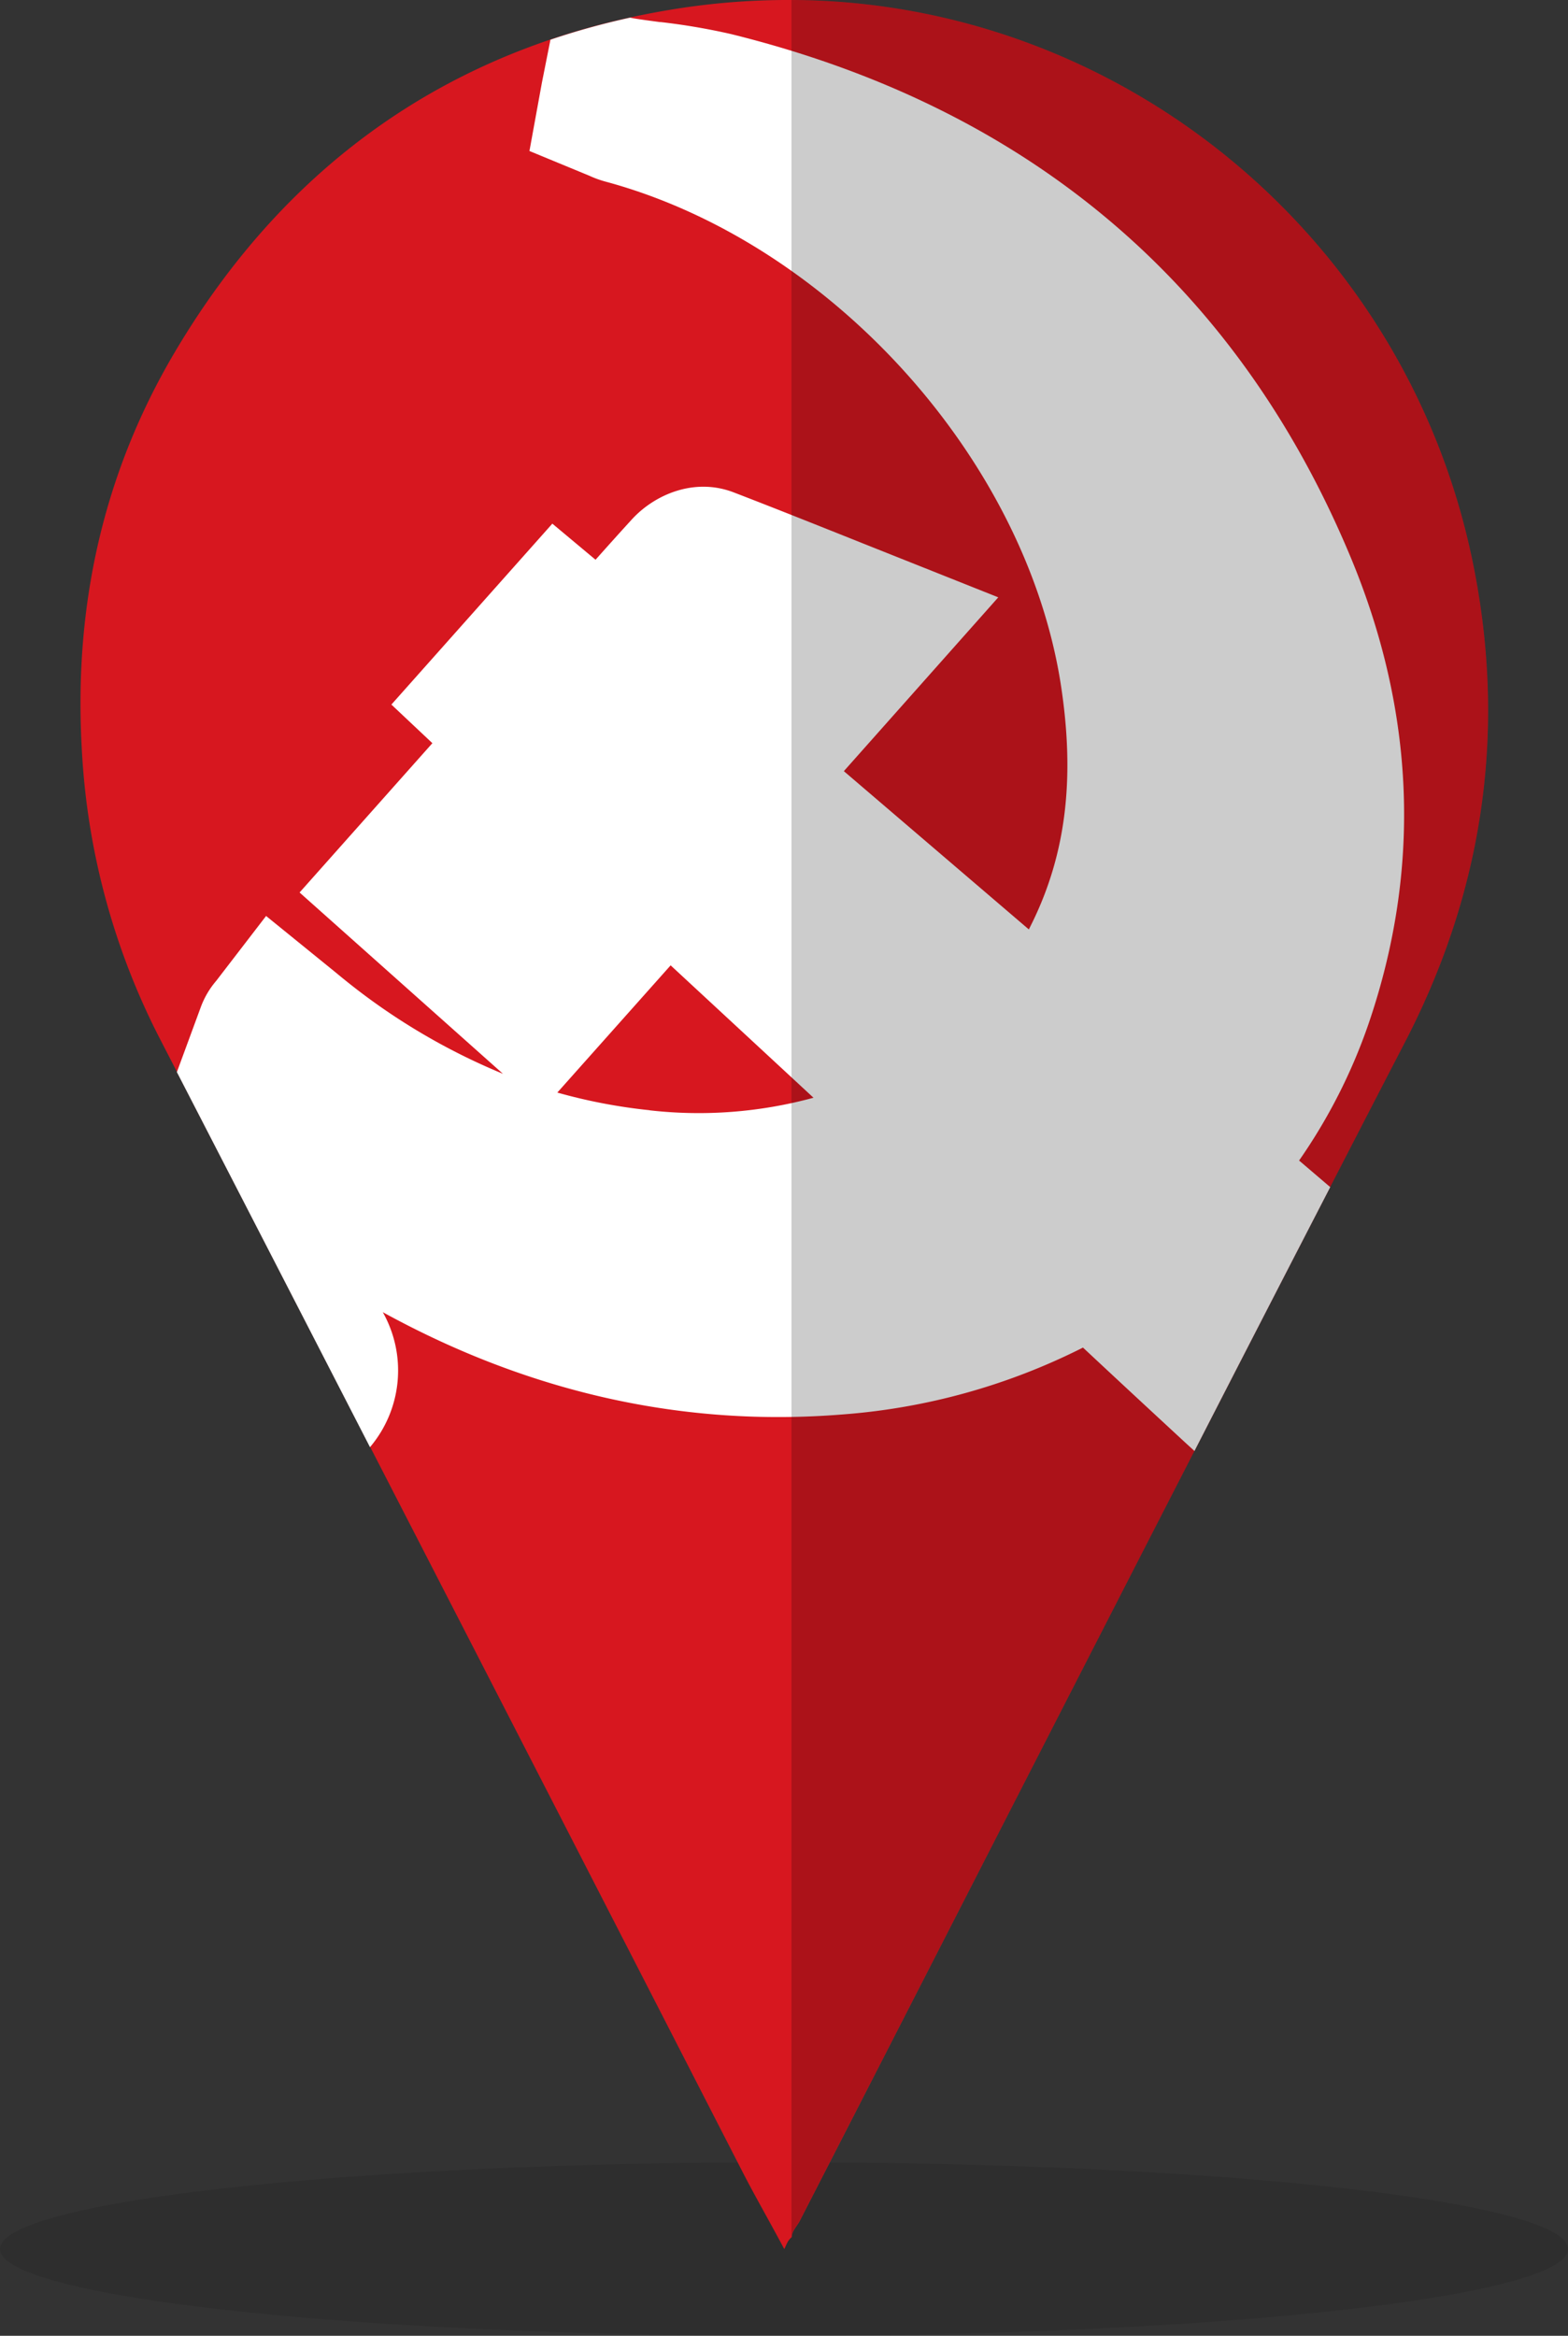
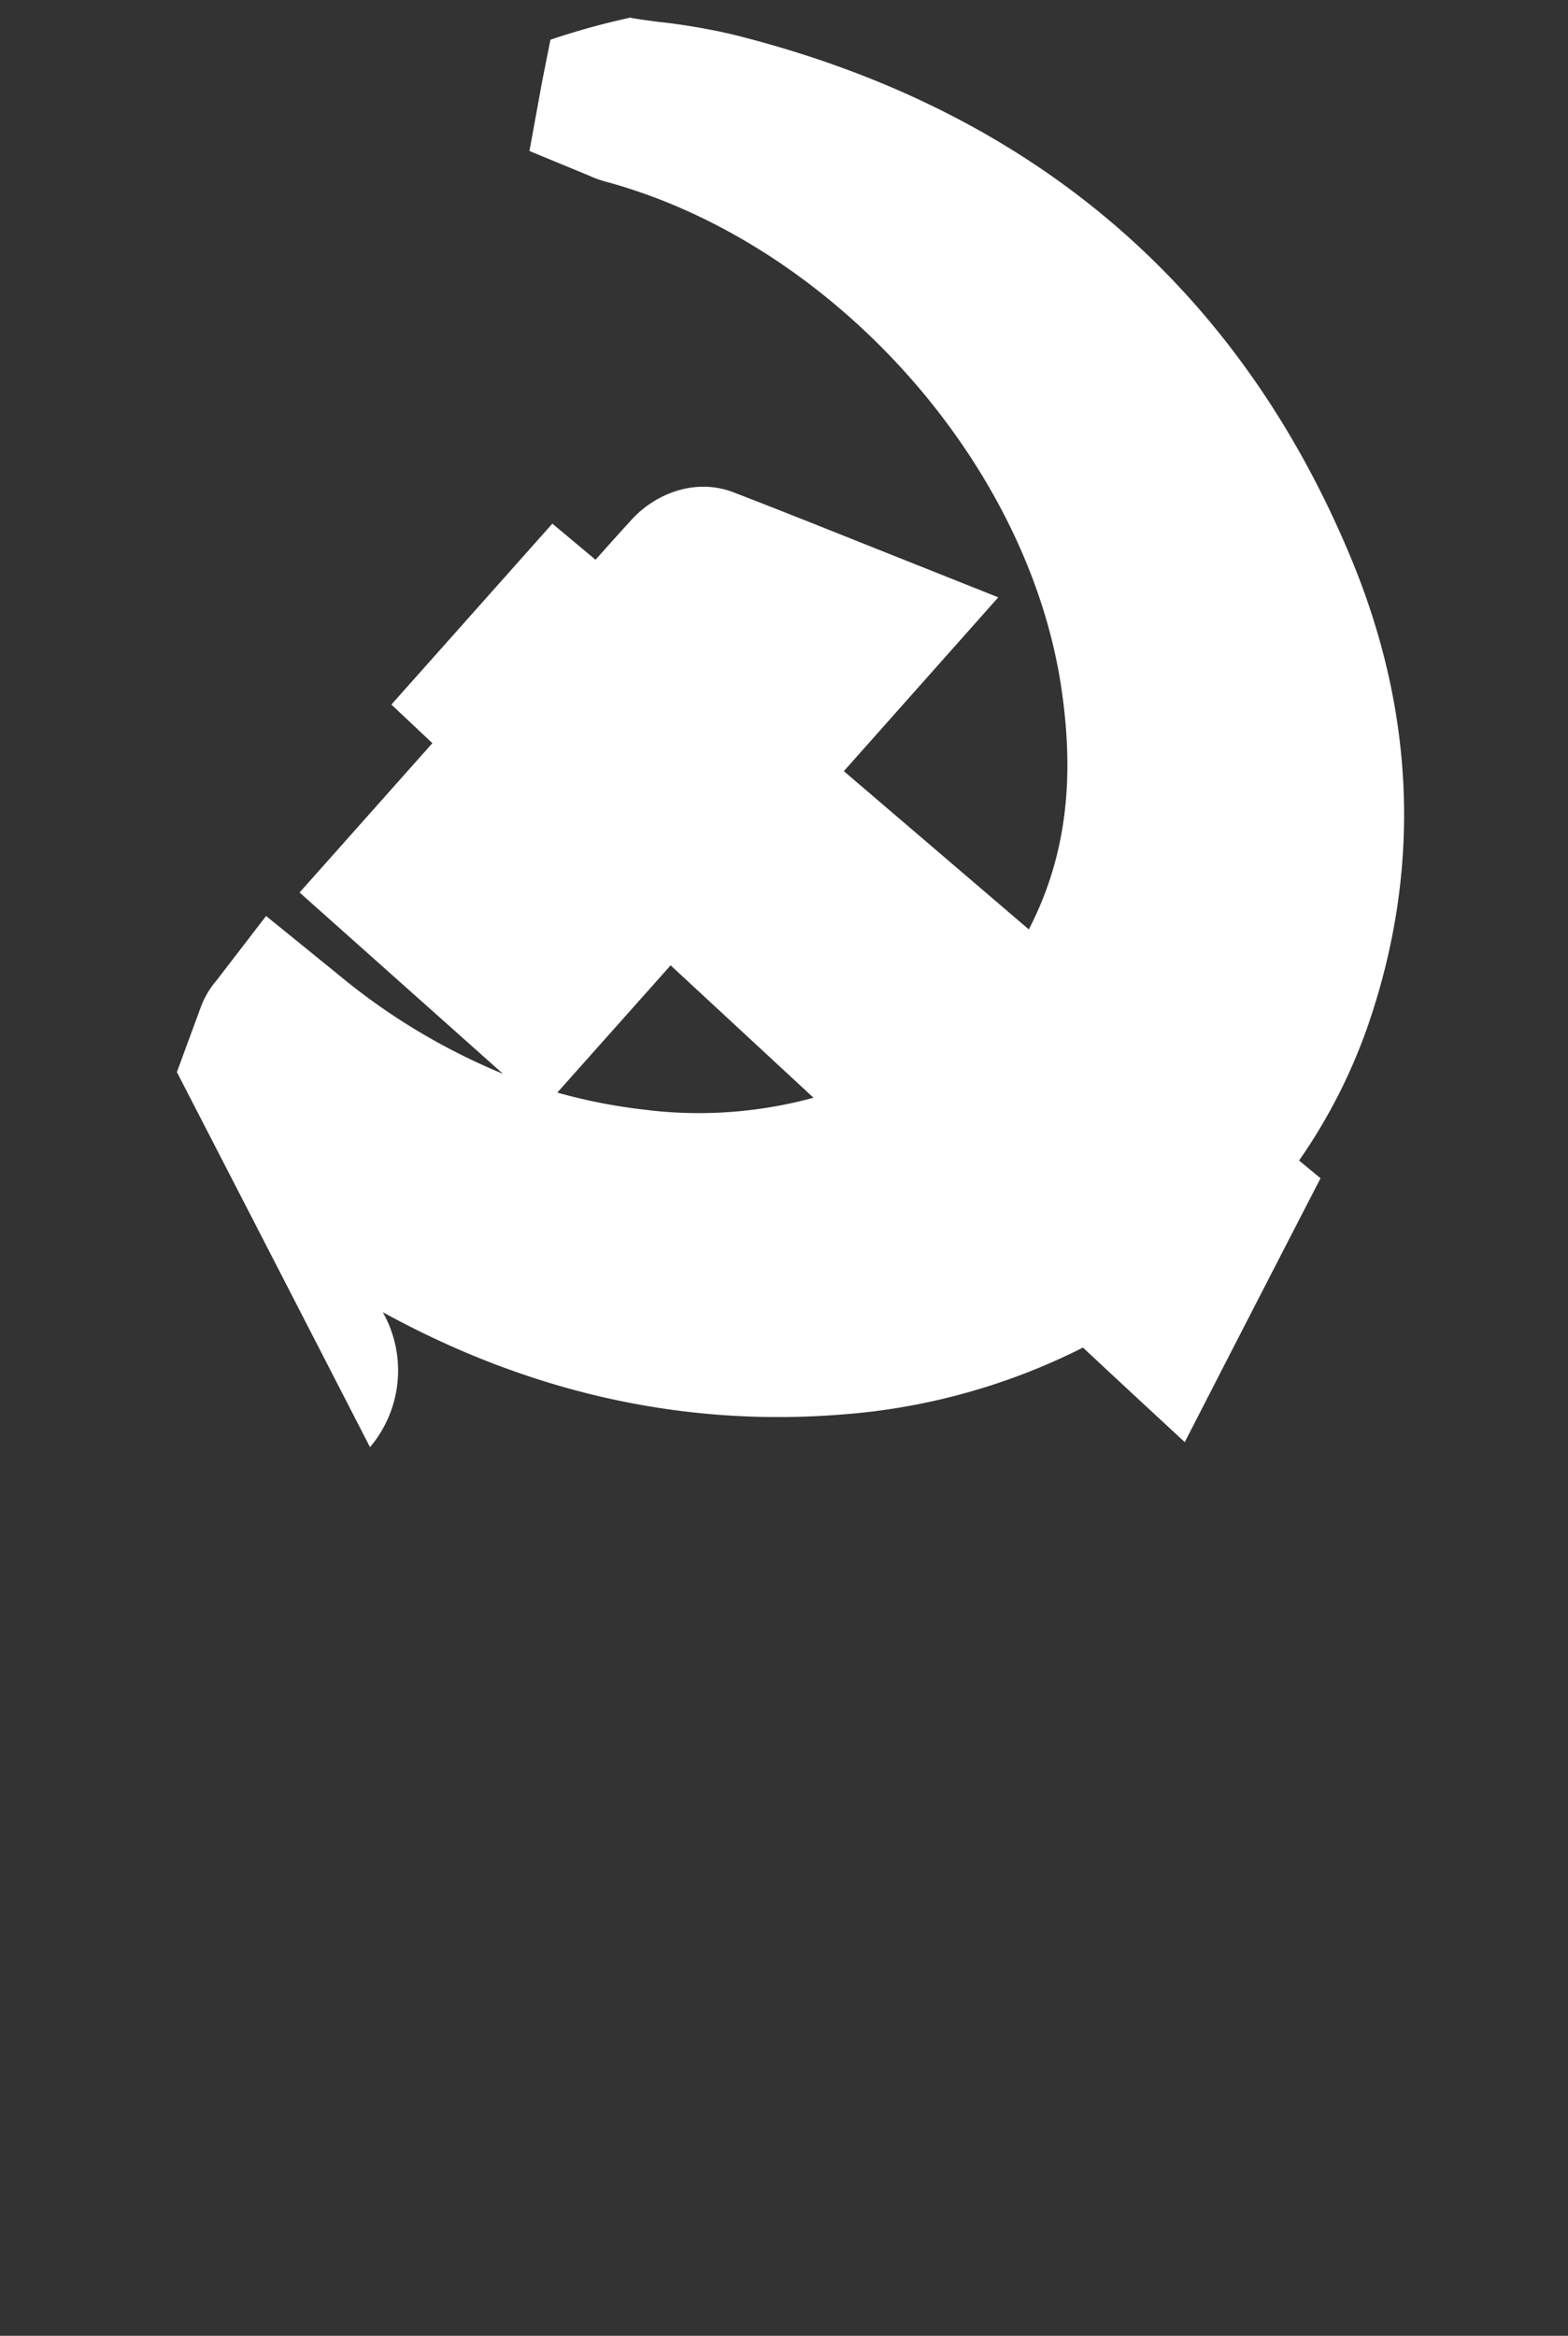
<svg xmlns="http://www.w3.org/2000/svg" viewBox="0 0 355.39 529.34">
  <rect x="0" y="0" width="355.39" height="529.34" fill="#333333" stroke="none" />
  <defs>
    <style>.cls-1{opacity:0.1;isolation:isolate;}.cls-2{fill:#d7171f;}.cls-3{fill:#fff;}.cls-4{opacity:0.2;}</style>
  </defs>
  <title>pin_organizacao</title>
  <g id="sombra_baixo">
-     <ellipse class="cls-1" cx="177.7" cy="509.68" rx="177.7" ry="19.66" />
-   </g>
+     </g>
  <g id="base_vermelha">
-     <path class="cls-2" d="M333.94,128.09C318.91,53.2,253.39.28,179.39,0a161.72,161.72,0,0,0-26.7,2.09c-49.57,8-87.52,34.5-113.08,77.73-16.33,27.62-22.9,57.77-21.07,89.92a161.39,161.39,0,0,0,17.8,65.86q66.15,128.25,132,256.68c2.86,5.57,6.05,11.07,9.41,17.4.55-1,.7-1.88,1.7-2.69h0c0-1.34,1.2-2.49,1.8-3.65C227,414.24,272.46,325.07,318.48,236.09,336.26,201.73,341.46,165.57,333.94,128.09Z" />
-   </g>
+     </g>
  <g id="icones">
-     <path class="cls-3" d="M294.44,263a125.74,125.74,0,0,0,15.75-31c12-35.1,10.6-70.84-4.28-106.24C280,64,232.76,24.28,165.64,7.71A146.31,146.31,0,0,0,149.72,5l-.19,0c-2-.27-4-.53-5.93-.84L142.83,4a169.49,169.49,0,0,0-18.07,5l-1.93,9.7L120,34.22l13.61,5.62a23.19,23.19,0,0,0,3.64,1.32c50.71,13.68,95,62.52,103.13,113.61C243.71,176,241.69,193.23,234,209l-.81,1.63-41.93-35.87,35-39.39-31-12.35-.32-.13c-9.85-3.93-19.16-7.65-28.66-11.31-9-3.45-18,.59-23.06,6.12-2.59,2.83-5.24,5.78-8.24,9.15l-9.79-8.18-36.48,41L98,168.42l-30.1,33.84L114,243.35a144.56,144.56,0,0,1-35.88-21.3c-.7-.56-1.39-1.13-2.15-1.76L60.31,207.58,49,222.29a19.42,19.42,0,0,0-3.51,6l-5.4,14.67q21.92,42.5,43.77,85a26.89,26.89,0,0,0,2.9-30.59C120,315.63,155,323.44,190.9,320.55a144.86,144.86,0,0,0,54.56-15.16c7.72,7.22,15.5,14.43,23.07,21.43l2.19,2q15.34-29.91,30.77-59.8Zm-147.22-11.4a123.91,123.91,0,0,1-20.9-4L152,218.77l32.38,30A98.71,98.71,0,0,1,147.22,251.62Z" />
+     <path class="cls-3" d="M294.44,263a125.74,125.74,0,0,0,15.75-31c12-35.1,10.6-70.84-4.28-106.24C280,64,232.76,24.28,165.64,7.71A146.31,146.31,0,0,0,149.72,5l-.19,0c-2-.27-4-.53-5.93-.84L142.83,4a169.49,169.49,0,0,0-18.07,5l-1.93,9.7L120,34.22l13.61,5.62a23.19,23.19,0,0,0,3.64,1.32c50.71,13.68,95,62.52,103.13,113.61C243.71,176,241.69,193.23,234,209l-.81,1.63-41.93-35.87,35-39.39-31-12.35-.32-.13c-9.85-3.93-19.16-7.65-28.66-11.31-9-3.45-18,.59-23.06,6.12-2.59,2.83-5.24,5.78-8.24,9.15l-9.79-8.18-36.48,41L98,168.42l-30.1,33.84L114,243.35a144.56,144.56,0,0,1-35.88-21.3c-.7-.56-1.39-1.13-2.15-1.76L60.31,207.58,49,222.29a19.42,19.42,0,0,0-3.51,6l-5.4,14.67q21.92,42.5,43.77,85a26.89,26.89,0,0,0,2.9-30.59C120,315.63,155,323.44,190.9,320.55a144.86,144.86,0,0,0,54.56-15.16c7.72,7.22,15.5,14.43,23.07,21.43q15.34-29.91,30.77-59.8Zm-147.22-11.4a123.91,123.91,0,0,1-20.9-4L152,218.77l32.38,30A98.71,98.71,0,0,1,147.22,251.62Z" />
  </g>
  <g id="sombras">
-     <path class="cls-4" d="M333.94,128.09C318.91,53.2,253.39.28,179.39,0V71.16h0V247.63h0V507c0-1.35,1.21-2.49,1.81-3.66C227,414.24,272.46,325.07,318.48,236.09,336.26,201.73,341.46,165.57,333.94,128.09Z" />
-   </g>
+     </g>
</svg>